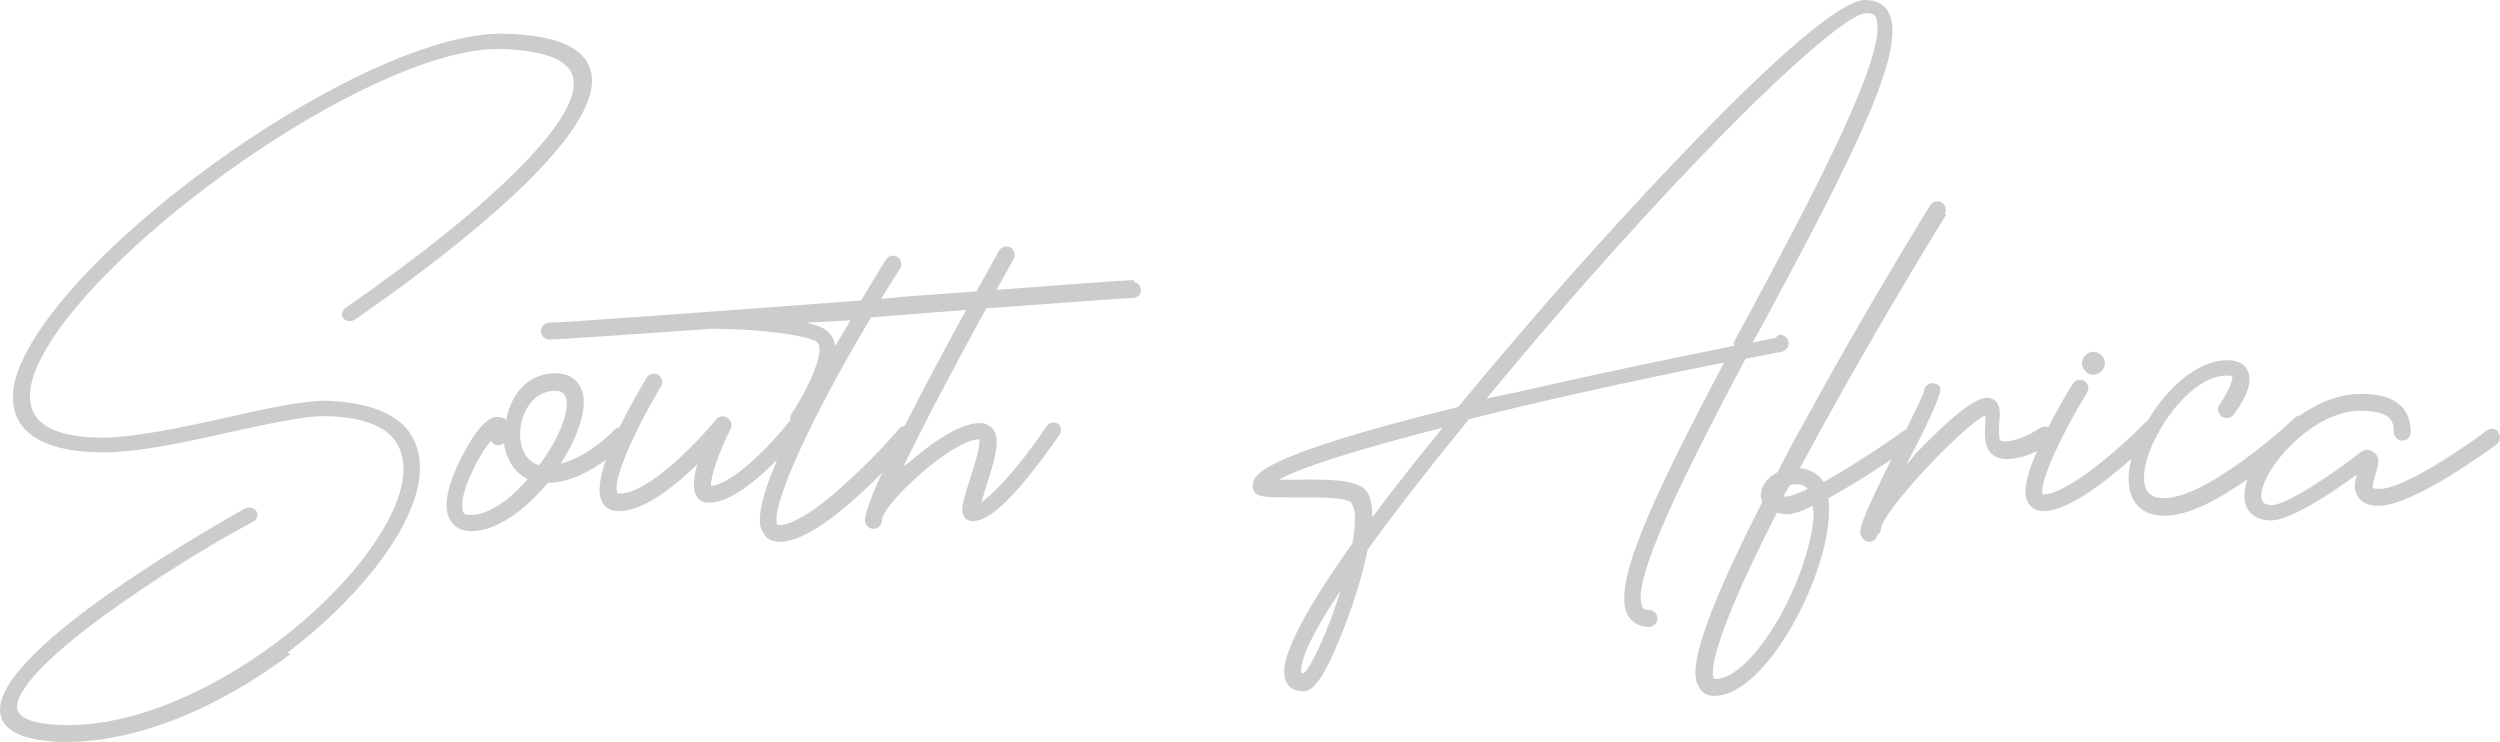
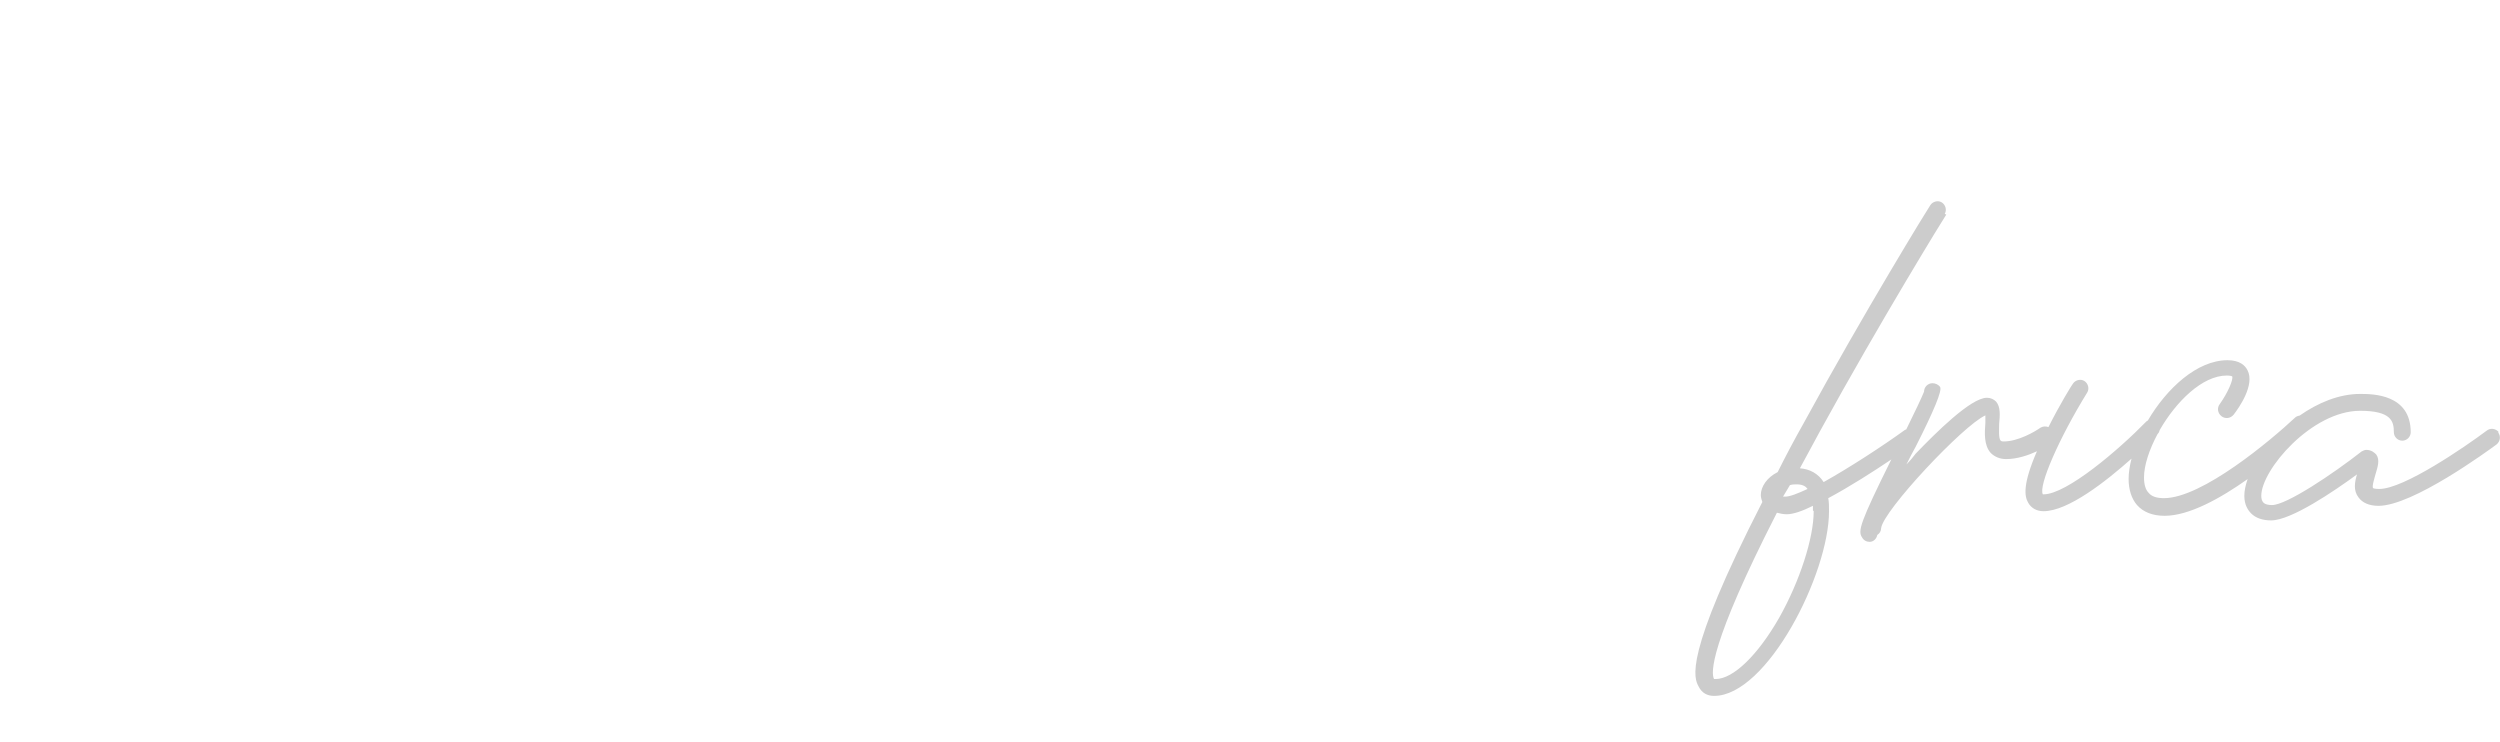
<svg xmlns="http://www.w3.org/2000/svg" id="Layer_1" viewBox="0 0 326.2 96.82">
  <defs>
    <style>.cls-1{fill:#ccc;stroke-width:0px;}</style>
  </defs>
-   <path class="cls-1" d="M42.86,52.3c-3.1-.1-8.1,1-13.4,2.2-5.8,1.3-12.4,2.7-16.8,2.6-3.5-.1-6-.8-7.4-2.1-1.2-1.1-1.6-2.7-1.2-4.8,1.4-6.6,11.3-17.4,25.2-27.5,14.3-10.3,28.2-16.6,36.3-16.3,5.5.2,8.6,1.4,9.2,3.6,1.4,5-9.7,16.3-29.7,30.2-.5.4-.6,1-.2,1.4s1.1.4,1.6,0c12.4-8.6,32.9-24.3,30.6-32.4-.8-3-4.5-4.6-11-4.8-10.4-.3-26.5,8.5-38.1,16.9C13.56,31.7,3.36,43,1.86,50.1c-.5,2.7.1,4.8,1.8,6.3,1.8,1.6,4.8,2.5,8.9,2.6,4.7.2,11.2-1.2,17.4-2.6,5.1-1.1,9.9-2.2,12.7-2.1,4,.1,6.8,1,8.4,2.6,1.4,1.5,1.9,3.6,1.4,6.2-1.2,6-7.6,14.1-16.2,20.6-9.6,7.2-19.9,11.2-28.3,10.9-2.4-.1-5.4-.5-5.7-2.1-.4-2.2,3.7-6.6,11.2-12.1,6.4-4.7,14.4-9.6,19.5-12.3.6-.3.8-.9.5-1.4s-1-.6-1.6-.3c-.3.2-33.4,18.4-31.8,26.8.4,2.2,3,3.4,7.7,3.6,9.1.3,20.1-3.9,30.2-11.5l-.5-.1c9.2-7,15.8-15.4,17.1-21.9.6-3.2,0-5.8-1.8-7.7-2-2-5.3-3.1-9.9-3.3Z" />
-   <path class="cls-1" d="M147.96,36.8v-.2c-.26-.09-.3-.1-17.94,1.22.78-1.41,1.53-2.76,2.24-4.02.3-.5.1-1.2-.4-1.5s-1.2-.1-1.5.4c-.58,1.04-1.64,2.94-2.95,5.31-1.98.15-4.15.31-6.54.49-1.9.1-3.9.3-5.9.5.8-1.3,1.6-2.6,2.5-4,.3-.5.1-1.2-.4-1.5s-1.2-.1-1.5.4c0,0-1.3,2.1-3.2,5.3-18.5,1.4-39.1,2.9-40.7,2.9-.6,0-1.1.5-1.1,1.1s.5,1.1,1.1,1.1c1.1,0,9.8-.6,21.2-1.4h.3c5.3,0,12.5.8,13.5,1.8s-1,5.7-3.4,9.3c-.16.27-.2.57-.14.85-.02.02-.04.03-.06.05-2.5,3.2-7.5,8.3-10.3,8.5-.1-1,1-4.4,2.6-7.5.2-.5,0-1.1-.5-1.4-.5-.3-1.1-.2-1.4.2-2.2,2.7-8.8,9.7-12.6,9.7-.3,0-.3-.1-.3-.1-.8-1.4,2.3-8.3,5.7-13.9.3-.5.1-1.2-.4-1.5s-1.2-.1-1.5.4c-.76,1.26-2.22,3.74-3.52,6.43-.21.03-.42.11-.58.27,0,0-3.4,3.6-7.1,4.5,1.8-2.8,3-5.8,3-8,0-1.1-.3-2-.9-2.7-.7-.7-1.6-1.1-2.8-1.1-2,0-3.8.9-5,2.6-.7,1-1.2,2.2-1.4,3.5-.2-.2-.6-.4-1.2-.4-1.5,0-3.1,2.4-4.2,4.4-.7,1.3-2.4,4.5-2.4,7.1,0,2.1,1.2,3.4,3.2,3.4,3.4,0,7.1-2.8,10-6.3,2.83,0,5.6-1.54,7.57-2.98-.77,2.26-1.11,4.29-.47,5.48.4.8,1.2,1.2,2.2,1.2,3.2,0,7.2-3.2,10.2-6.1-.7,2.6-.4,3.7-.1,4.1.3.6.9.9,1.6.9,2.81,0,6.36-3,8.94-5.62-3.1,7.28-2.26,8.84-1.84,9.52.4.8,1.2,1.2,2.2,1.2,3.72,0,9.44-5.07,13.3-8.98-1.34,2.94-2.2,5.21-2.2,6.18,0,.6.5,1.1,1.1,1.1s1.1-.5,1.1-1.1c0-2,8.9-10.4,12.7-10.6.2.9-.8,4-1.3,5.5-.9,2.9-1.2,3.9-.6,4.7.2.3.6.5,1,.5,1.1,0,3.1-.6,7.3-5.8,2.2-2.7,4-5.4,4.1-5.5.3-.5.2-1.2-.3-1.5l.1.1c-.5-.3-1.2-.2-1.5.3-2.7,4.1-6.4,8.5-8.5,9.9.2-.6.4-1.4.6-2,1.2-3.7,1.9-6.2.9-7.5-.4-.5-1-.8-1.7-.8-3.1,0-7.5,3.6-9.2,5.1-.2.1-.5.3-.8.6,2.72-5.66,6.97-13.65,10.82-20.67,10.09-.75,18.35-1.34,19.08-1.34.5,0,1-.3,1.1-.8.1-.6-.3-1.2-.9-1.3h-.01ZM61.36,67.2c-.7,0-.9-.2-1-.6-.5-2.2,2.1-7.2,3.7-9.1.1.2.3.4.5.5.4.2.9.1,1.2-.2.3,2.2,1.4,3.9,3.1,4.7-2.3,2.7-5.1,4.7-7.5,4.7ZM70.36,60.7c-1.8-.5-2.5-2.3-2.5-4,0-2.8,1.7-5.7,4.5-5.7.6,0,1,.1,1.2.4.3.3.4.8.4,1.2,0,2.1-1.5,5.3-3.6,8.1ZM105.25,42.1c1.9-.1,3.8-.2,5.7-.3-.6,1.1-1.3,2.2-2,3.4v-.1c-.1-.7-.4-1.3-.9-1.8s-1.5-.9-2.8-1.2ZM118.04,55.57c-.29.03-.58.18-.78.44,0,0-2.7,3.2-6.1,6.3-5.7,5.4-8.4,6.2-9.5,6.2h-.2c-1-1.8,3.3-12.2,12.2-27.1,2.5-.2,5-.4,7.5-.6,1.66-.13,3.3-.25,4.91-.37-2.48,4.51-5.5,10.12-8.03,15.13Z" />
-   <path class="cls-1" d="M215.16,79.6c-.6,0-.7-.2-.8-.3-1.9-3.1,6-18.5,13.4-32.5,1.5-.3,3.1-.6,4.7-.9.6-.1,1-.7.9-1.3s-.7-1-1.3-.9l-.4.4s-1.1.2-3,.6c.4-.7.8-1.4,1.2-2.1,12.1-22.5,19.2-36.5,16.5-41.1C245.96.8,245.06,0,243.36,0,236.46,0,205.46,35.3,201.96,39.3c-1.9,2.2-6.5,7.5-11.7,13.8-26.8,6.6-26.8,9-26.8,10.4,0,.3.1.6.3.8.6.6,1.7.6,5,.6,2.1,0,6.9-.1,7.6.7,0,.1,0,.2.1.3.5.9.4,2.7,0,5-5.1,7.2-8.9,13.6-8.9,16.7,0,.8.2,1.4.6,1.9.5.5,1.1.7,1.9.7s1.5-.6,2.4-2c1.8-2.9,4.8-10.5,6-16.5,3.7-5.1,8.3-11,13.2-17,9.1-2.3,20.3-4.8,33.3-7.4-9.5,18-14.8,29.3-12.5,33.1.4.6,1.2,1.4,2.7,1.4.6,0,1.1-.5,1.1-1.1s-.5-1.1-1.1-1.1ZM170.05,87.91v-.1h-.2s-.4-.6.7-3.2c.9-2,2.4-4.6,4.4-7.6-1.6,5.1-3.8,10-4.9,10.9ZM179.05,67.5v-.2c0-.9-.1-1.7-.3-2.3-.1-.4-.3-.8-.6-1.1-1.3-1.3-4.6-1.4-9.1-1.3h-2.2c2.6-1.5,10-3.9,21.4-6.8-3.1,3.8-6.3,7.8-9.2,11.7h0ZM198.25,51.1c-1.5.3-2.9.6-4.3.9,4.4-5.3,9-10.7,13.4-15.7C227.46,13.6,240.76,1.7,243.56,1.7c.8,0,1,.3,1.1.4,2.3,3.8-8.1,23.3-16.5,39-.7,1.3-1.4,2.5-2,3.7l.2.3c-6.4,1.3-17.3,3.5-28.1,6h0Z" />
-   <path class="cls-1" d="M273.15,48.9c.8,0,1.5-.7,1.5-1.5s-.7-1.5-1.5-1.5-1.5.7-1.5,1.5.7,1.5,1.5,1.5Z" />
  <path class="cls-1" d="M325.95,56.4h.1c-.4-.5-1.1-.6-1.6-.2-2.8,2.1-10.8,7.6-14,7.6-.6,0-.8-.1-.8-.1-.2-.2.2-1.4.3-1.8.3-1,.6-1.9.1-2.6-.2-.2-.6-.6-1.3-.6-.2,0-.4.1-.6.2-3.7,2.9-9.8,7-11.7,7-.5,0-.9-.1-1.1-.3-.2-.2-.3-.5-.3-.9,0-3.4,6.6-11.1,12.9-11.1,4.1,0,4.4,1.4,4.4,2.8,0,.6.5,1.1,1.1,1.1s1.1-.5,1.1-1.1c0-5-5-5-6.6-5-2.75,0-5.5,1.15-7.9,2.83-.22.03-.44.11-.6.27-3.1,2.9-12.1,10.5-17.1,10.5-.9,0-1.6-.2-2-.7-.4-.4-.6-1.1-.6-2,0-1.58.68-3.64,1.77-5.67,0,0,.02-.02.03-.03.14-.14.21-.31.25-.49,2.12-3.69,5.55-7.11,8.75-7.11.5,0,.7.1.7.1.2.4-.6,2.2-1.6,3.6-.4.5-.3,1.2.2,1.6s1.2.3,1.6-.2c.7-.9,2.8-3.9,1.8-5.8-.3-.6-1-1.3-2.6-1.3-3.99,0-7.95,3.7-10.4,7.87-.07.04-.14.07-.2.13-3.6,3.7-10.4,9.5-13.4,9.5h-.1c-.6-1.1,2.1-7.3,5.8-13.3.3-.5.1-1.2-.4-1.5s-1.2-.1-1.5.4c-.09.09-1.66,2.62-3.17,5.63-.32-.13-.71-.12-1.03.07-.7.5-2.9,1.8-4.8,1.8-.1,0-.3,0-.4-.1-.3-.3-.2-1.5-.2-2.2.1-1.1.2-2.2-.4-2.9-.3-.3-.7-.5-1.2-.5-2.1,0-6.7,4.6-9.3,7.3-.3.4-.7.9-1.2,1.4.4-.8.8-1.6,1.2-2.3,2.4-4.73,3.47-7.33,3.2-7.8-.2-.3-.6-.5-1-.5-.6,0-1.1.5-1.1,1.1-.25.66-1.25,2.76-2.32,4.93-.06.02-.12.03-.18.07-2.9,2.1-7.2,4.9-10.6,6.8-.7-1.1-1.8-1.7-3.1-1.8.8-1.5,1.7-3.1,2.6-4.8,7.9-14.4,16.4-28.2,16.5-28.3l-.2-.1c.3-.5.1-1.2-.4-1.5s-1.2-.1-1.5.4c-.1.1-8.6,13.9-16.5,28.4-1.3,2.3-2.4,4.4-3.4,6.4-1.4.7-2.2,1.9-2.2,3,0,.3.1.6.2.9-10.4,20.3-8.9,23-8.3,24.1.4.8,1.1,1.2,2,1.2,6.9,0,15-15.9,15-24.1,0-.6,0-1.2-.1-1.7,2.81-1.5,5.94-3.51,8.23-5.05-4.08,8.23-4.38,9.33-3.83,10.15.2.4.6.6,1,.6.5,0,.9-.4,1-.9.3-.2.5-.5.5-.9.3-2.3,10.7-13.4,13.6-14.7v1c-.1,1.3-.2,2.9.7,3.9.5.5,1.2.8,2,.8,1.46,0,2.91-.5,4.03-1.02-1.86,4.28-1.65,5.86-1.14,6.72.4.7,1.1,1.1,2,1.1,3.2,0,8.15-3.89,11.48-6.86-.24.94-.38,1.84-.38,2.66,0,1.4.4,2.6,1.1,3.4.8.9,2,1.4,3.6,1.4,3.19,0,7.29-2.28,10.83-4.79-.27.78-.43,1.52-.43,2.19,0,1.2.5,1.9.9,2.3.6.6,1.5.9,2.6.9,2.6,0,8.2-3.8,11.2-6-.3,1-.5,2.1.2,3,.5.7,1.4,1.1,2.6,1.1,4.5,0,14.3-7.2,15.4-8,.5-.4.6-1.1.2-1.6h.01ZM233.55,63.3c.3-.1.6-.1.9-.1.8,0,1.2.3,1.4.6-1.3.6-2.3,1-2.9,1h-.3c.3-.5.6-1,.9-1.5h0ZM232.15,80.6c-2.8,4.9-6,8-8.3,8h-.2c-.4-.7-.7-4.3,8.2-21.7.4.1.8.2,1.3.2.8,0,2-.4,3.4-1.1v.6l.1.1c0,3.5-1.8,9.1-4.5,13.9Z" />
</svg>